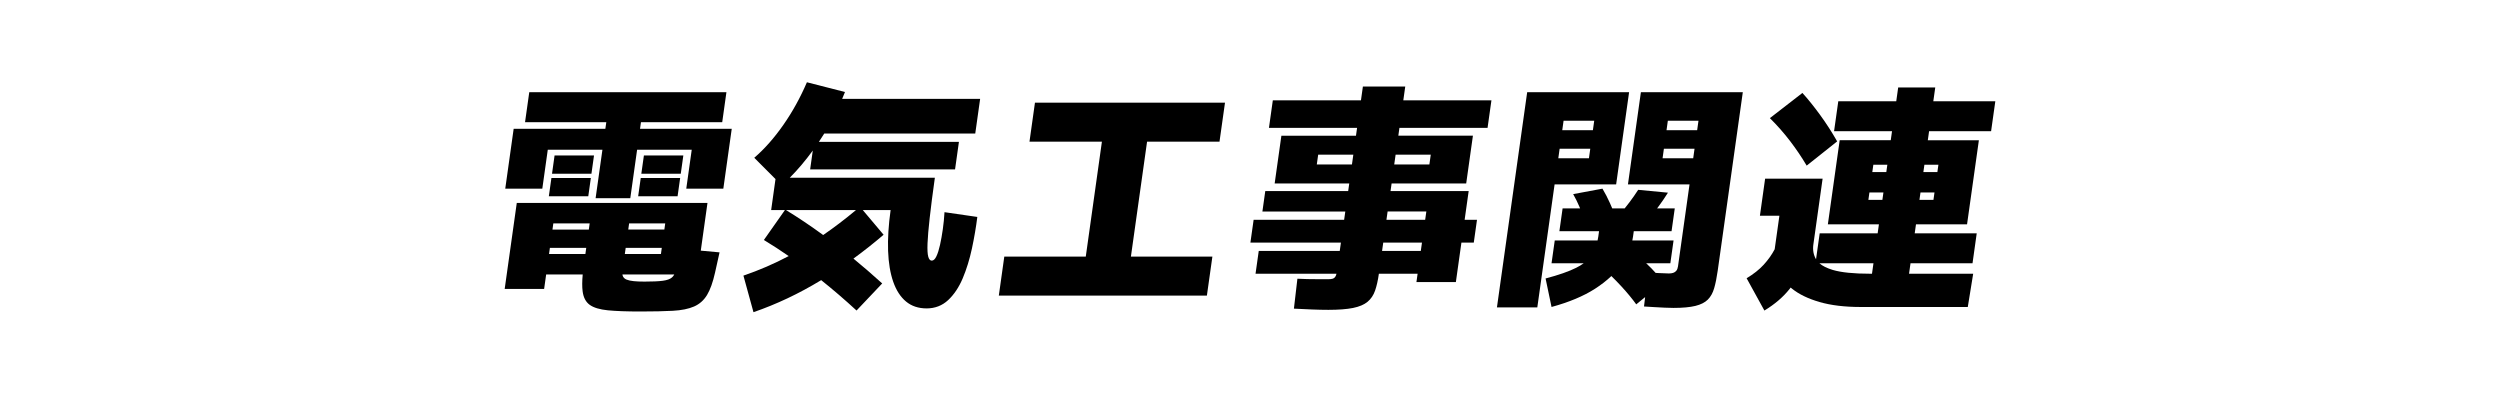
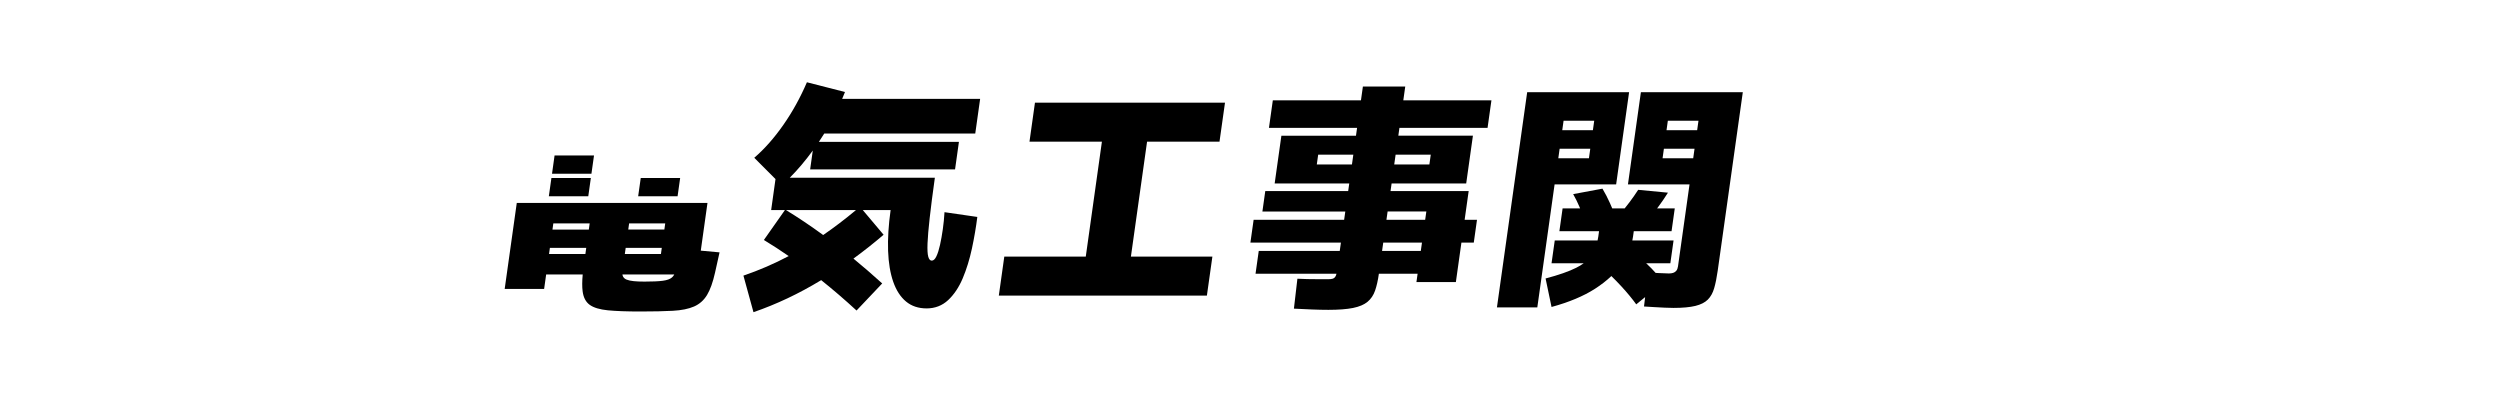
<svg xmlns="http://www.w3.org/2000/svg" id="_レイヤー_2" data-name="レイヤー 2" viewBox="0 0 1019.25 160.82">
  <defs>
    <style>
      .cls-1 {
        fill: none;
      }
    </style>
  </defs>
  <g id="_レイヤー_1-2" data-name="レイヤー 1">
    <g>
      <polygon points="242.18 63.37 226.1 63.37 225.06 70.82 241.13 70.82 242.18 63.37" />
      <path d="m288.46,82.74h-77.77l-4.93,35.06h16.08l.83-5.91h14.9c-.25,2.77-.27,5.07-.03,6.88.32,2.52,1.29,4.36,2.9,5.52,1.61,1.16,4.09,1.9,7.43,2.23,3.34.32,7.73.48,13.15.48s9.79-.1,13.31-.29c3.51-.19,6.39-.77,8.62-1.74,2.23-.97,4-2.54,5.31-4.7,1.3-2.16,2.39-5.21,3.27-9.15l1.83-8.23-7.65-.7,2.73-19.45Zm-17.6,10.85h-14.72l.35-2.52h14.72l-.35,2.52Zm-1.05,7.46l-.35,2.52h-14.72l.35-2.52h14.72Zm-29.4-9.97l-.35,2.52h-14.82l.35-2.52h14.82Zm-16.22,9.97h14.82l-.35,2.52h-14.82l.35-2.52Zm49.78,12.06c-.77.68-2.03,1.13-3.77,1.36-1.74.23-4.23.34-7.46.34-1.74,0-3.22-.06-4.43-.19-1.21-.13-2.16-.34-2.87-.63-.7-.29-1.19-.73-1.46-1.31-.11-.23-.17-.49-.22-.77h21.14c-.25.47-.56.88-.94,1.21Z" />
      <polygon points="223.76 80.02 239.84 80.02 240.89 72.57 224.81 72.57 223.76 80.02" />
      <polygon points="260.18 80.02 276.25 80.02 277.3 72.57 261.23 72.57 260.18 80.02" />
-       <polygon points="261.32 49.81 294.45 49.81 296.16 37.6 215.78 37.6 214.06 49.81 247.19 49.81 246.8 52.52 209.42 52.52 205.99 76.93 221.1 76.93 223.33 61.04 245.61 61.04 242.83 80.8 256.97 80.8 259.75 61.04 282.02 61.04 279.79 76.93 294.9 76.93 298.33 52.52 260.94 52.52 261.32 49.81" />
-       <polygon points="278.6 63.37 262.52 63.37 261.47 70.82 277.55 70.82 278.6 63.37" />
      <path d="m397.61,54.46l1.99-14.14h-56.26c.4-.93.78-1.86,1.16-2.81l-15.52-3.97c-2.69,6.26-5.89,12.06-9.61,17.38-3.72,5.33-7.67,9.8-11.86,13.41l8.66,8.68-1.77,12.63h5.61l-8.58,12.2c3.36,2.03,6.74,4.23,10.12,6.56-5.95,3.15-12.1,5.8-18.46,7.97l4.1,14.91c9.36-3.23,18.49-7.54,27.38-12.93.07-.05.15-.09.22-.14,4.75,3.79,9.56,7.92,14.42,12.39l10.46-11.04c-3.94-3.58-7.85-6.94-11.72-10.13,4.17-3.04,8.27-6.28,12.29-9.72l-8.49-10.07h11.35c-.86,6.13-1.2,11.67-1.03,16.61.18,4.94.88,9.15,2.1,12.64,1.22,3.49,2.96,6.17,5.21,8.04,2.25,1.87,5.06,2.81,8.42,2.81s6.34-1.13,8.76-3.39c2.41-2.26,4.4-5.23,5.95-8.91,1.55-3.68,2.79-7.71,3.74-12.11.94-4.39,1.67-8.68,2.2-12.88l-13.38-1.94c-.13,2.32-.36,4.65-.69,6.97-.33,2.32-.71,4.46-1.14,6.39-.43,1.94-.92,3.49-1.48,4.65-.55,1.16-1.18,1.74-1.89,1.74-.65,0-1.12-.53-1.42-1.6s-.4-2.87-.3-5.42c.1-2.55.39-6,.88-10.36.48-4.36,1.19-9.83,2.11-16.42h-59.15c3.21-3.22,6.33-6.91,9.38-11.08l-1.08,7.69h59.08l1.58-11.23h-57.1c.75-1.11,1.48-2.24,2.19-3.39h61.58Zm-62,41.36c-5.08-3.71-10.14-7.11-15.17-10.18h28.55c-4.42,3.69-8.88,7.09-13.38,10.18Z" />
      <polygon points="419.72 57.75 449.25 57.75 442.67 104.62 409.45 104.62 407.22 120.51 492.05 120.51 494.29 104.62 461.07 104.62 467.66 57.75 497.19 57.75 499.43 41.87 421.95 41.87 419.72 57.75" />
      <path d="m572.89,35.28h-17.24l-.79,5.62h-35.93l-1.58,11.23h35.93l-.45,3.2h-30.41l-2.74,19.47h30.41l-.44,3.1h-33.8l-1.17,8.33h33.8l-.48,3.39h-36.9l-1.31,9.3h36.9l-.48,3.39h-33.02l-1.31,9.3h33c-.11.5-.27.9-.48,1.21-.29.42-.66.69-1.13.82-.47.13-1.03.19-1.67.19h-3.87c-1.55,0-3.11-.01-4.69-.05-1.58-.03-2.94-.08-4.09-.15l-1.42,12.2c2.44.13,4.87.24,7.31.34,2.44.1,4.69.15,6.76.15,4.13,0,7.48-.26,10.04-.77,2.56-.52,4.53-1.36,5.92-2.52,1.39-1.16,2.41-2.68,3.06-4.55.65-1.87,1.17-4.16,1.55-6.88h15.79l-.48,3.39h16.08l2.26-16.08h5.04l1.31-9.3h-5.04l1.65-11.72h-31.86l.44-3.1h30.41l2.74-19.47h-30.41l.45-3.2h35.93l1.58-11.23h-35.93l.79-5.62Zm6.37,67.02h-15.79l.48-3.39h15.79l-.48,3.39Zm2.26-16.08l-.48,3.39h-15.79l.48-3.39h15.79Zm-44.66-19.18l.56-3.97h14.33l-.56,3.97h-14.33Zm46.46-3.97l-.56,3.97h-14.33l.56-3.97h14.33Z" />
      <path d="m658.9,75.18l5.28-37.58h-41.55l-12.33,87.74h16.46l7.05-50.17h25.08Zm-21.43-25.96h12.49l-.54,3.87h-12.49l.54-3.87Zm-1.61,11.43h12.49l-.54,3.87h-12.49l.54-3.87Z" />
      <path d="m663.74,75.18h25.08l-4.7,33.41c-.11.77-.34,1.37-.69,1.79-.35.42-.78.71-1.28.87-.51.16-1.08.24-1.73.24-.9,0-2.22-.05-3.95-.15-.51-.03-1-.06-1.47-.08-1.11-1.26-2.33-2.5-3.66-3.74-.07-.06-.14-.13-.21-.19h9.87l1.31-9.3h-16.81c.11-.51.2-1.03.28-1.55l.31-2.23h15.4l1.31-9.3h-7.2c.11-.15.23-.29.34-.44,1.47-1.97,2.83-3.95,4.08-5.96l-12.14-1.16c-1.08,1.68-2.25,3.36-3.52,5.04-.64.85-1.3,1.69-1.97,2.52h-5.09c-.32-.73-.64-1.47-.97-2.23-.86-1.94-1.86-3.87-3.01-5.81l-11.94,2.23c.98,1.74,1.84,3.47,2.56,5.18.09.21.18.42.26.63h-7.13l-1.31,9.3h16.17l-.31,2.23c-.08.54-.18,1.04-.29,1.55h-17.46l-1.31,9.3h13.11c-.9.65-1.91,1.27-3.06,1.84-2.95,1.49-7.11,2.94-12.48,4.36l2.43,11.62c7.11-1.94,13.02-4.41,17.7-7.41,2.55-1.64,4.77-3.37,6.69-5.2,1.41,1.38,2.77,2.78,4.06,4.18,2.44,2.65,4.46,5.1,6.08,7.36l3.63-2.96-.46,3.83c1.09.06,2.38.14,3.89.24,1.5.1,2.99.18,4.47.24,1.48.06,2.7.1,3.67.1,3.74,0,6.72-.28,8.93-.82,2.21-.55,3.89-1.4,5.06-2.57,1.16-1.16,2.03-2.71,2.59-4.65.56-1.94,1.04-4.29,1.43-7.07l10.24-72.83h-41.55l-5.28,37.58Zm16.24-25.96h12.49l-.54,3.87h-12.49l.54-3.87Zm-1.61,11.43h12.49l-.54,3.87h-12.49l.54-3.87Z" />
-       <path d="m811.77,53.49l1.72-12.2h-25.28l.79-5.62h-15.11l-.79,5.62h-23.63l-1.72,12.2h23.63l-.52,3.68h-20.82l-4.82,34.28h20.82l-.52,3.68h-23.63l-1.49,10.58c-1.04-1.79-1.4-3.8-1.09-6.03l3.77-26.83h-23.44l-2.12,15.11h7.94l-1.92,13.66c-1.15,2.2-2.64,4.29-4.47,6.3-1.83,2-4.16,3.84-6.97,5.52l7.25,13.17c4.24-2.58,7.65-5.51,10.24-8.76.16-.2.31-.42.47-.62.19.16.37.32.57.48,2.81,2.26,6.55,4.07,11.2,5.42,4.65,1.36,10.27,2.03,16.86,2.03h43.58l2.2-13.56h-26.15l.6-4.26h25.28l1.71-12.2h-25.28l.52-3.68h20.82l4.82-34.28h-20.82l.52-3.68h25.28Zm-48.55,58.11h-.68c-6.78,0-11.89-.52-15.33-1.55-2.38-.72-4.19-1.62-5.43-2.71h22.03l-.6,4.26Zm6.25-44.45l-.42,3h-5.71l.42-3h5.71Zm-7.73,14.33l.42-3h5.71l-.42,3h-5.71Zm20.82,0l.42-3h5.71l-.42,3h-5.71Zm7.73-14.33l-.42,3h-5.71l.42-3h5.71Z" />
-       <path d="m736.58,67.53l12.43-9.88c-2.12-3.74-4.44-7.34-6.96-10.8-2.52-3.45-4.92-6.44-7.21-8.96l-13.26,10.27c3,2.97,5.76,6.1,8.27,9.39,2.51,3.29,4.75,6.62,6.73,9.97Z" />
    </g>
    <rect class="cls-1" width="1019.25" height="160.82" />
  </g>
</svg>